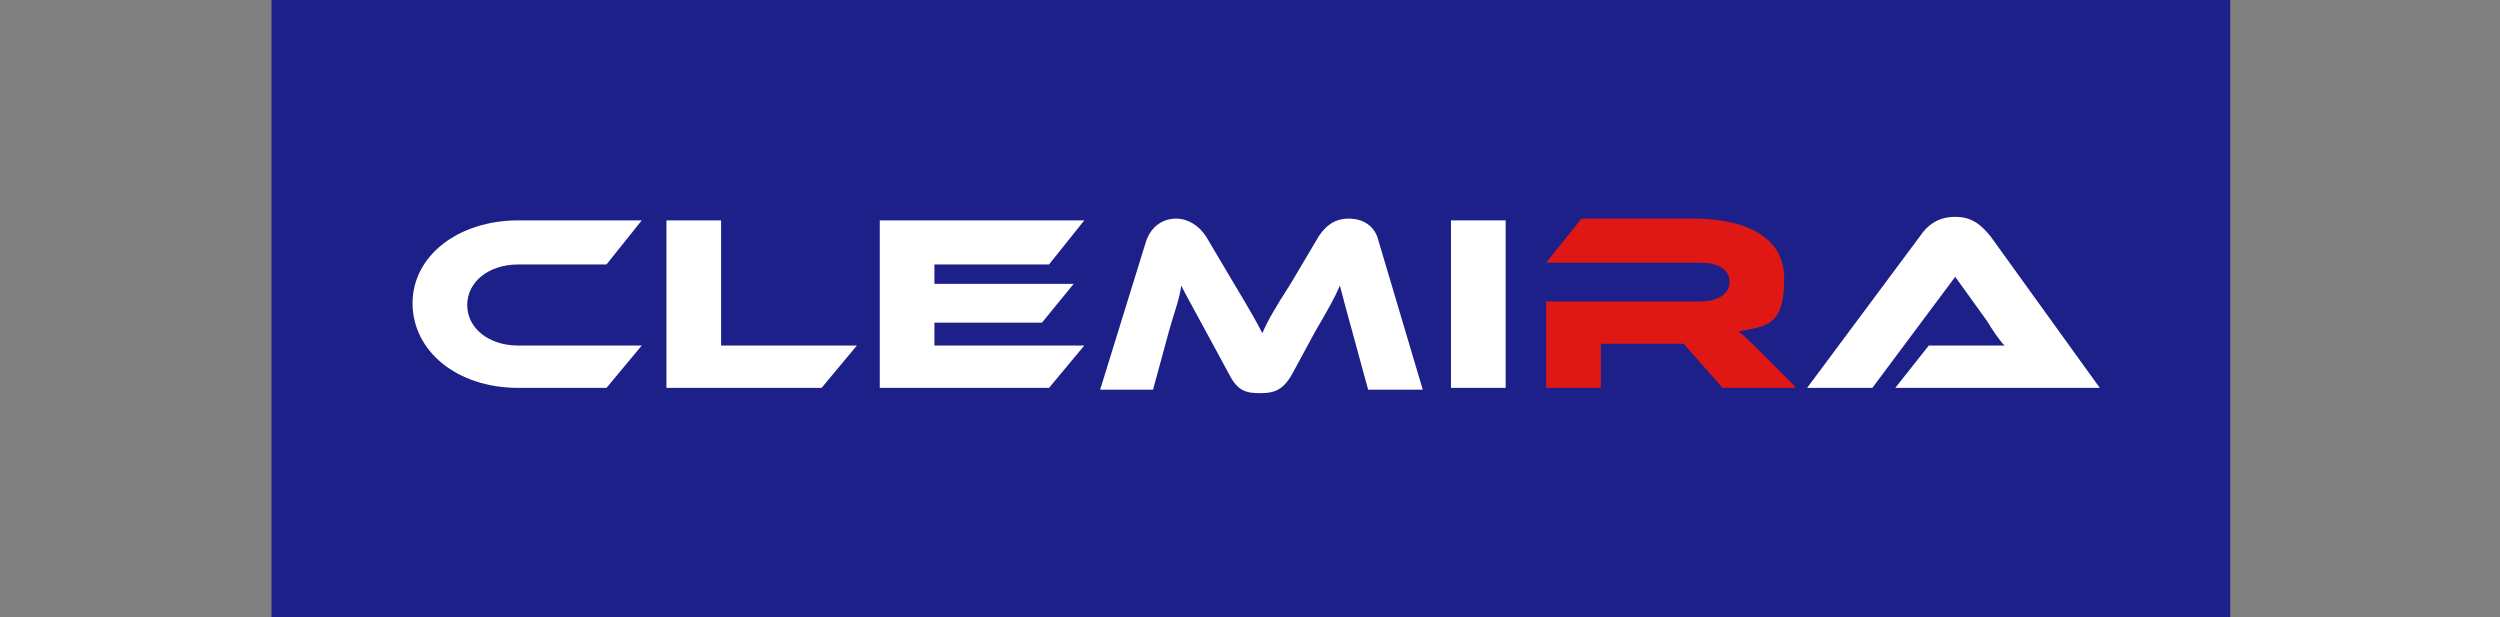
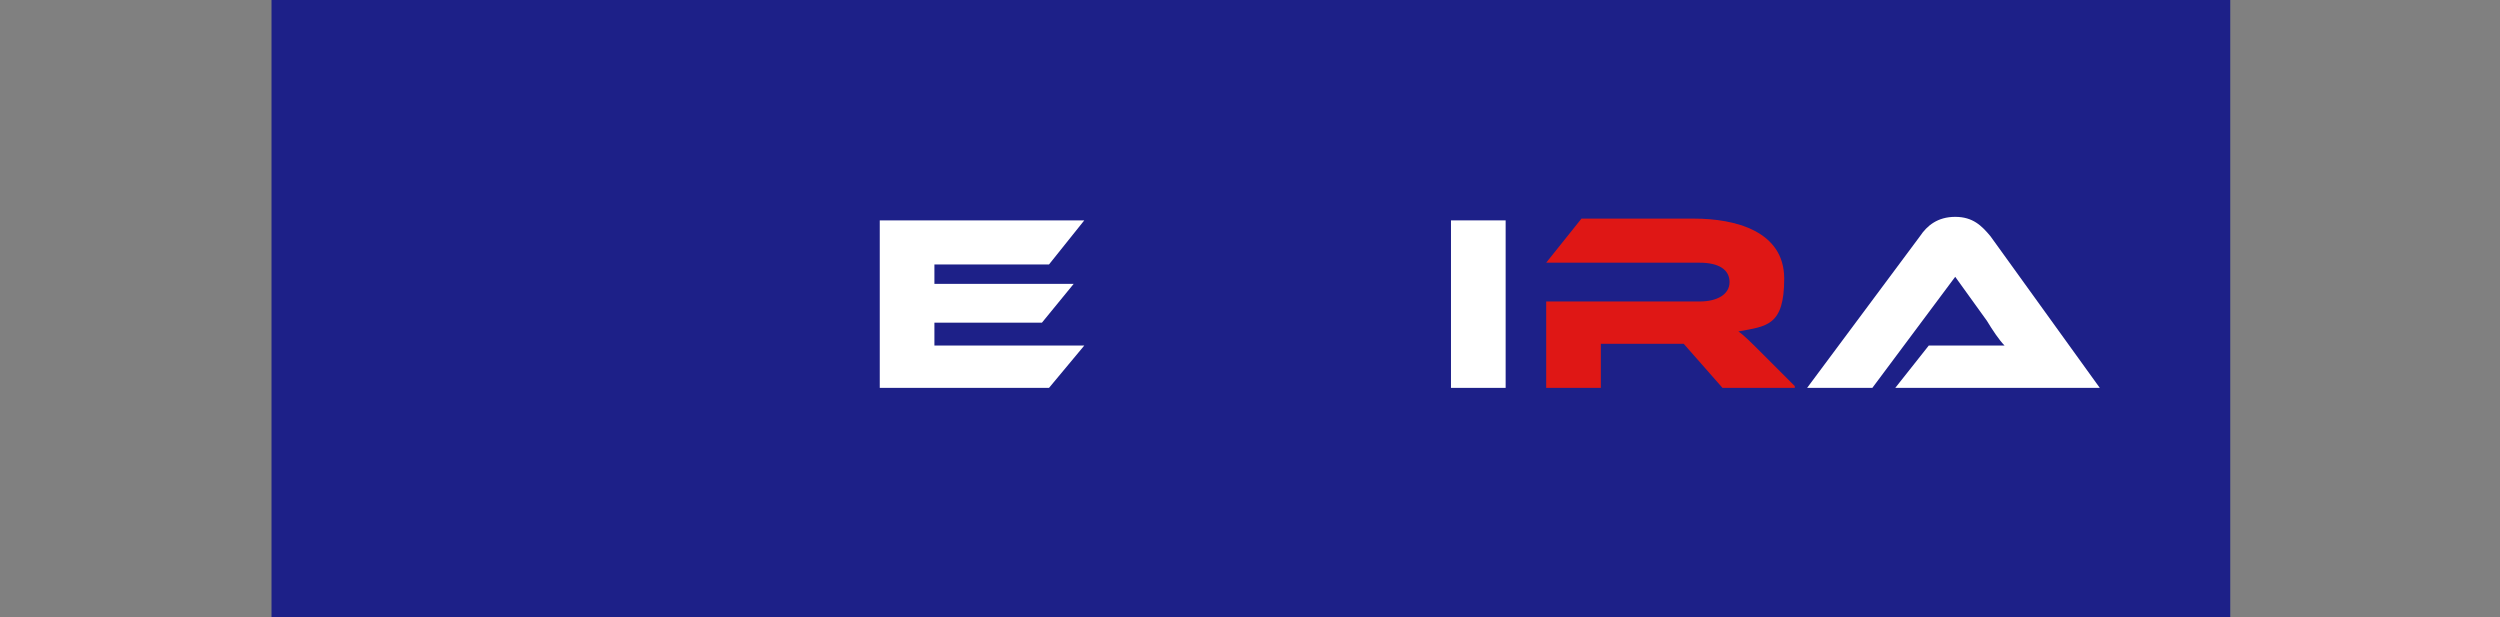
<svg xmlns="http://www.w3.org/2000/svg" id="_レイヤー_1" data-name="レイヤー_1" version="1.1" viewBox="0 0 141.8 35">
  <rect x="0" y="0" width="141.8" height="35" fill="#808080" stroke="none" />
  <defs>
    <style>
      .st0 {
        fill: #fff;
      }

      .st1 {
        fill: #1d2088;
      }

      .st2 {
        fill: #df1715;
      }
    </style>
  </defs>
  <rect class="st1" x="15.4" y="0" width="111.1" height="35" />
  <g>
-     <path class="st0" d="M36.4,19.6l-2,2.4h-5c-3.5,0-6-2.1-6-4.8s2.6-4.7,6-4.7h7l-2,2.5h-5c-1.7,0-2.9,1-2.9,2.3s1.2,2.3,2.9,2.3h7Z" />
-     <path class="st0" d="M48.6,19.6l-2,2.4h-8.8v-9.5h3.1v7.1h7.7Z" />
    <path class="st0" d="M61.5,19.6l-2,2.4h-9.6v-9.5h11.6l-2,2.5h-6.5v1.1h7.9l-1.8,2.2h-6.1v1.3h8.5Z" />
-     <path class="st0" d="M70,16.1c.9,1.5,1.3,2.2,1.6,2.8.3-.7.7-1.4,1.6-2.8l1.6-2.7c.4-.6.9-1,1.7-1s1.5.4,1.7,1.3l2.5,8.4h-3.1l-.9-3.3c-.3-1.1-.5-1.8-.7-2.6-.3.7-.7,1.4-1.4,2.6l-1.3,2.4c-.5.9-1,1.1-1.8,1.1s-1.3-.1-1.8-1.1l-1.3-2.4c-.7-1.3-1.1-2-1.4-2.6-.1.8-.4,1.5-.7,2.6l-.9,3.3h-3l2.6-8.4c.3-.9,1-1.3,1.7-1.3s1.3.4,1.7,1l1.6,2.7Z" />
    <path class="st0" d="M85.4,22h-3.1v-9.5h3.1v9.5Z" />
    <path class="st2" d="M101.8,22h-4.1l-2.2-2.5h-4.7v2.5h-3.1v-4.9h8.7c1,0,1.7-.4,1.7-1.1s-.6-1.1-1.7-1.1h-8.7l2-2.5h6.4c2.3,0,5.1.7,5.1,3.4s-1,2.7-2.6,3c.3.2.7.6,1.4,1.3l1.8,1.8Z" />
    <path class="st0" d="M107.5,22l1.9-2.4h2.5c.6,0,1.3,0,1.8,0-.3-.3-.7-.9-1-1.4l-1.8-2.5-4.7,6.3h-3.7l6.4-8.6c.4-.6,1-1.1,2-1.1s1.5.5,2,1.1l6.2,8.6h-11.6Z" />
  </g>
</svg>